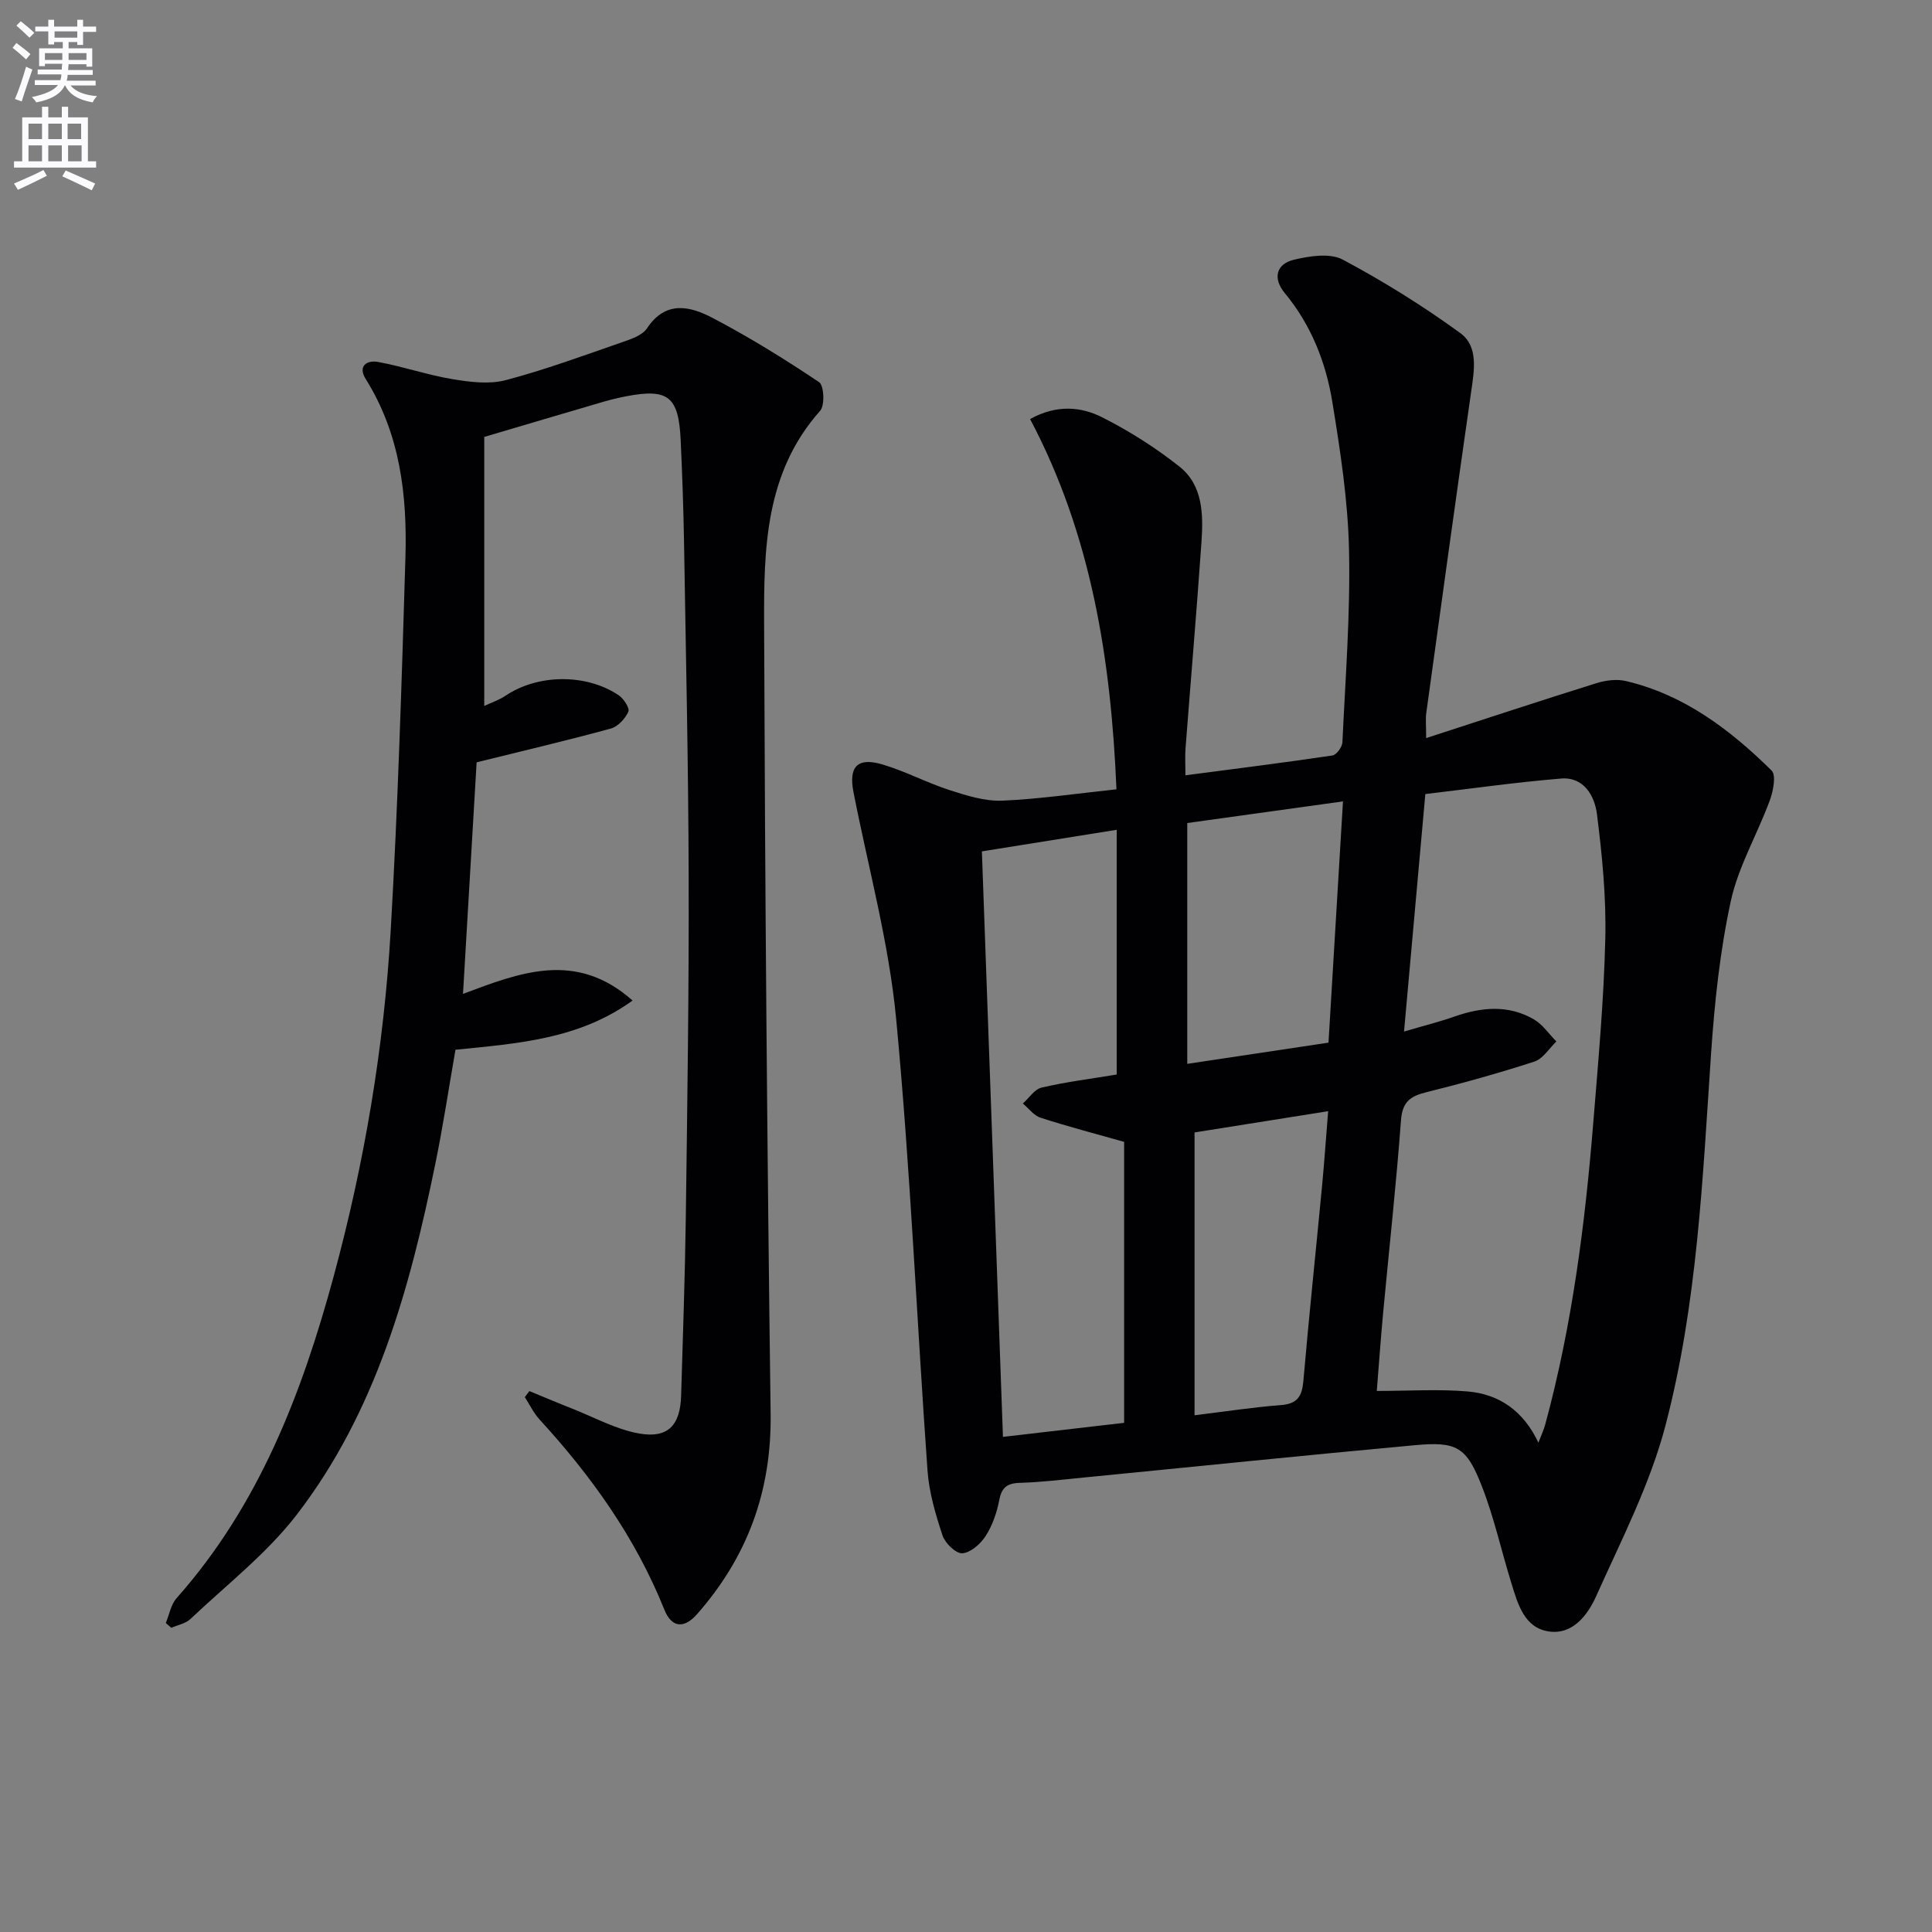
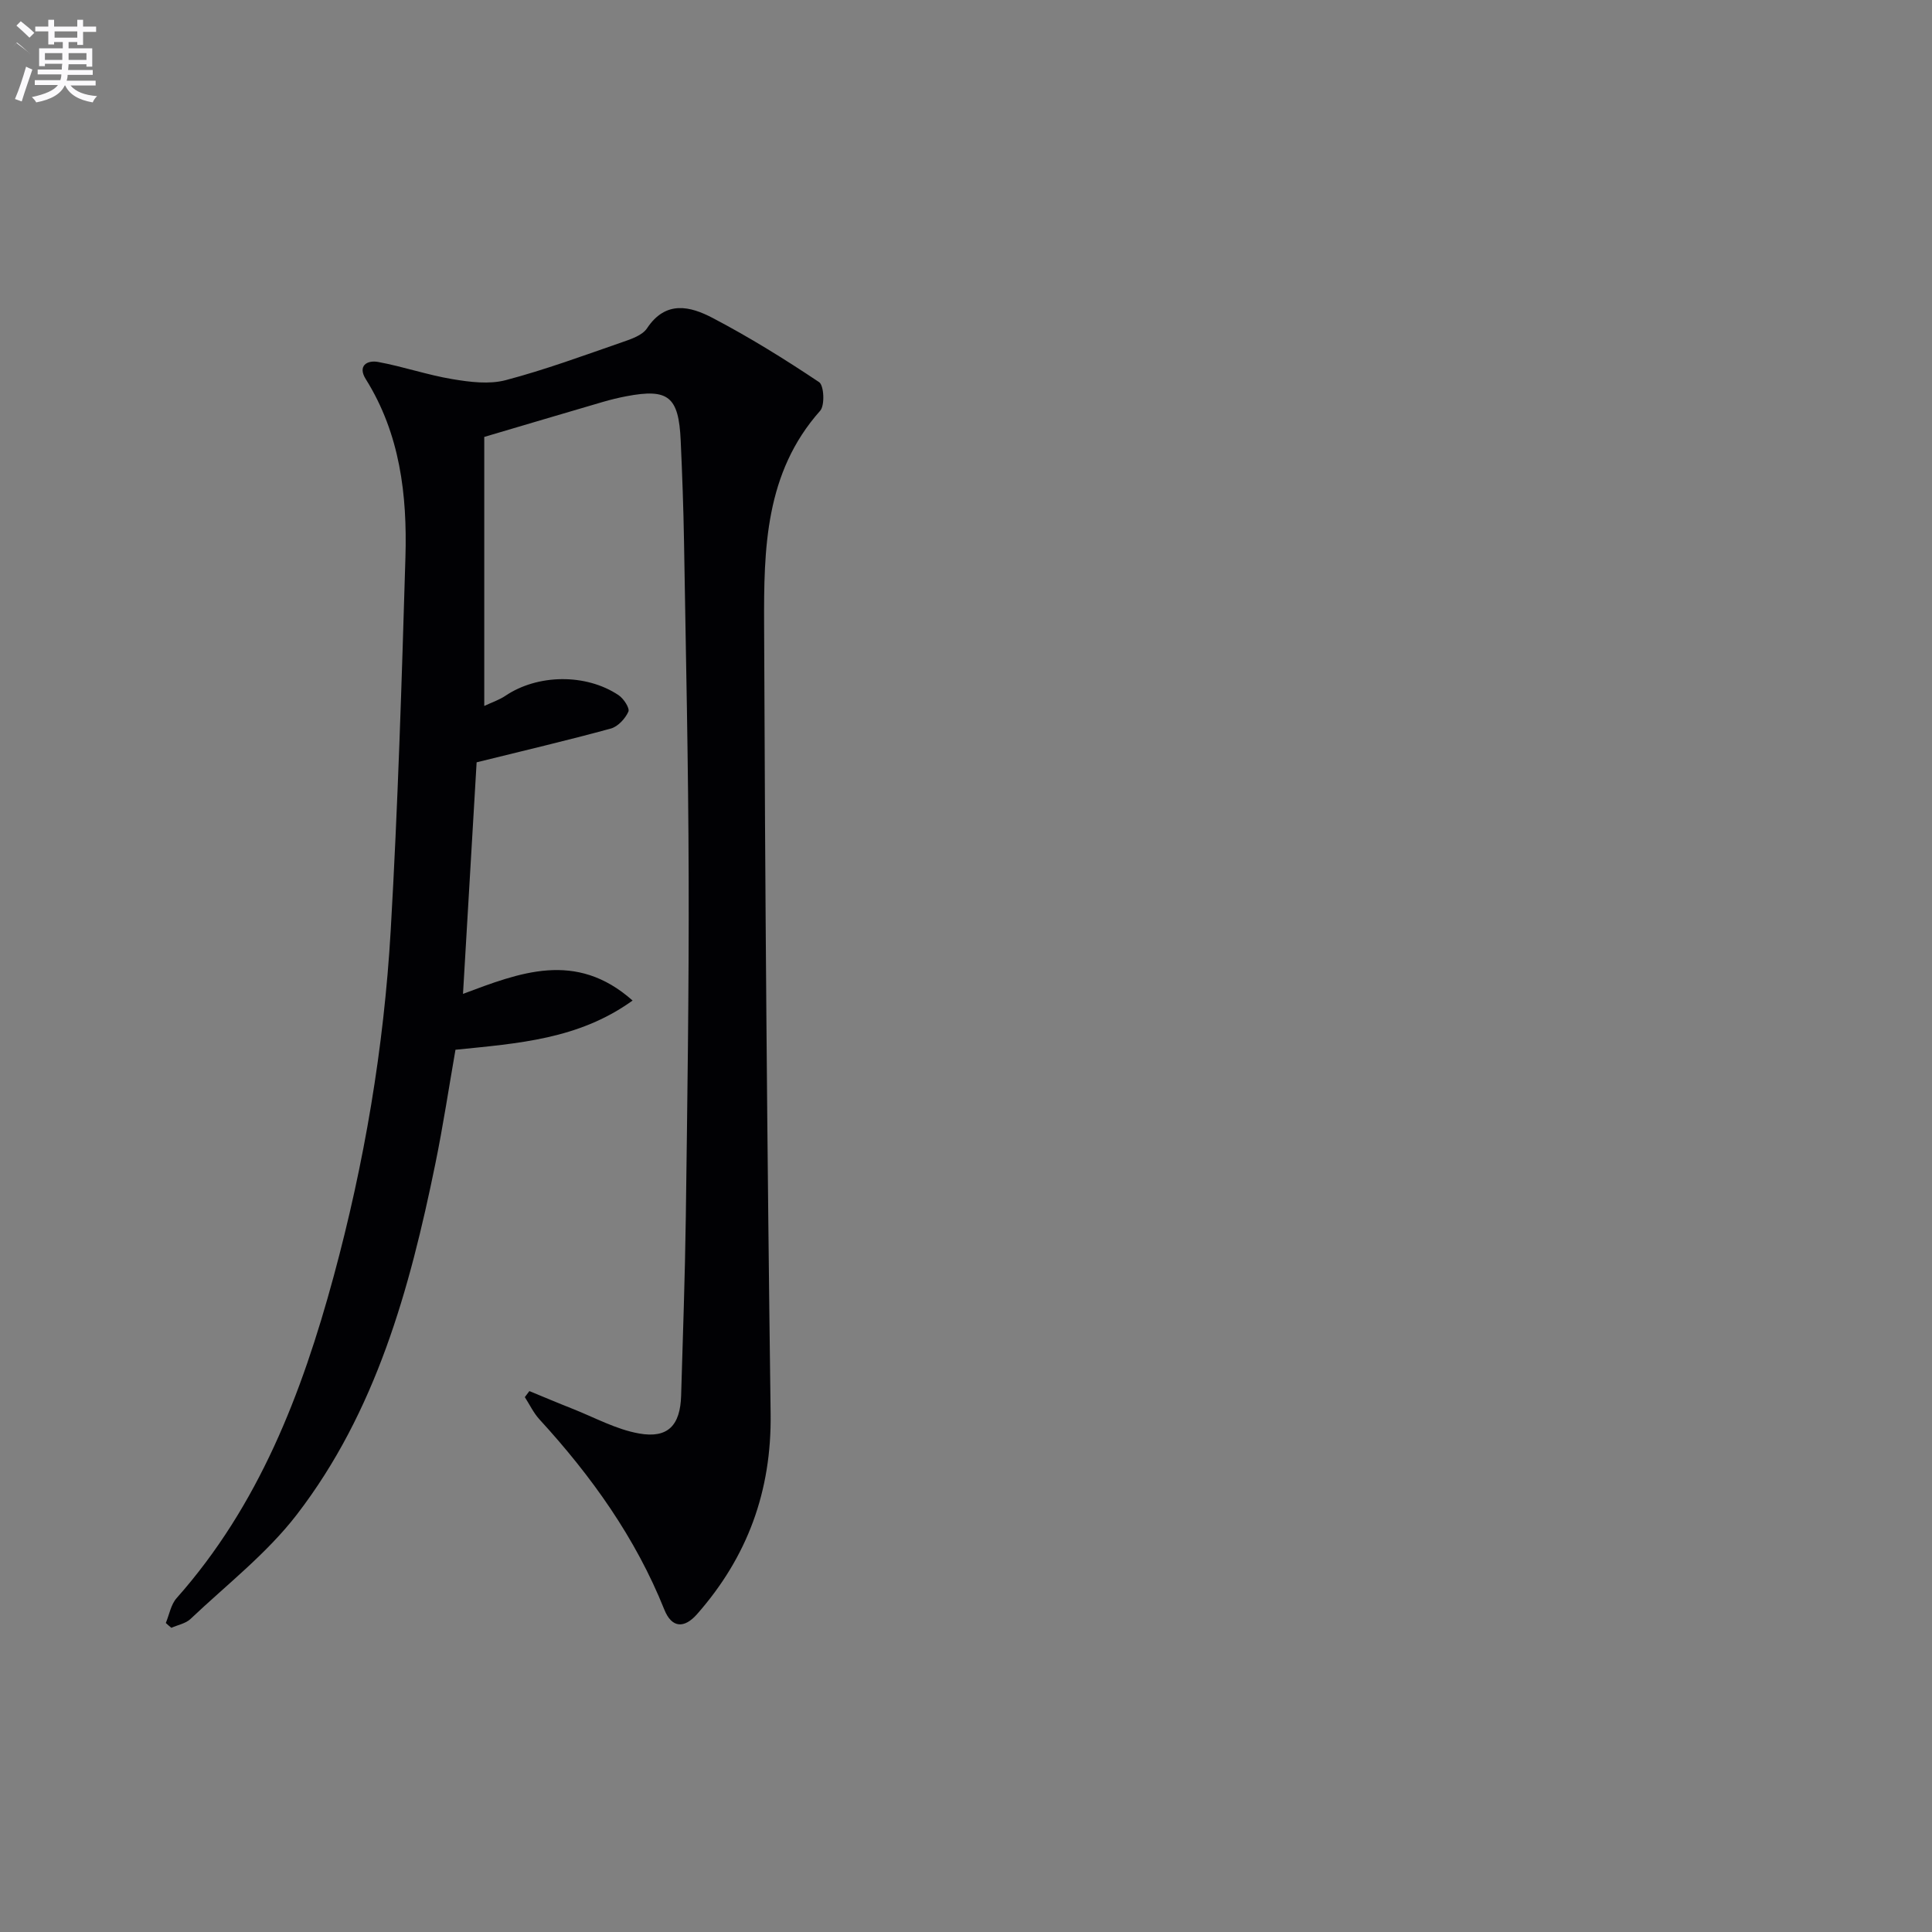
<svg xmlns="http://www.w3.org/2000/svg" enable-background="new 0 0 400 400" viewBox="0 0 400 400">
  <rect x="0" y="0" width="400" height="400" fill="#808080" stroke="none" />
-   <path d="m2.6 9.9.8-1c.9.7 1.9 1.4 2.9 2.3l-.9 1.1c-1.1-1-2-1.8-2.8-2.4zm.5 10.6c.9-2.1 1.6-4.3 2.3-6.7.4.2.8.4 1.3.6-.7 2.1-1.5 4.3-2.2 6.6zm.3-15.2.9-.9c1 .8 2 1.6 2.8 2.4l-1 1c-.9-.9-1.8-1.7-2.7-2.5zm12.6-1.2h1.2v1.4h2.7v1.1h-2.7v2.7h-1.2v-.6h-1.8v1.3h4.9v3.8h-1.2v-.5h-3.7c0 .4-.1.9-.1 1.2h5.1v1h-5.2c0 .5-.1.9-.2 1.2h6v1h-5.2c1.1 1.3 2.9 2 5.5 2.2-.4.4-.7.8-.9 1.3-2.9-.5-4.8-1.6-5.7-3.5h-.1c-.8 1.7-2.7 2.9-5.9 3.5-.2-.4-.6-.8-.9-1.1 2.8-.6 4.6-1.4 5.4-2.5h-4.8v-1h5.3c.1-.3.2-.7.2-1.2h-4.9v-1h5c0-.4 0-.8.1-1.2h-3.6v.5h-1.2v-3.7h4.9v-1.3h-1.8v.5h-1.2v-2.7h-2.7v-1h2.7v-1.4h1.2v1.4h4.8zm-6.7 8.3h3.6c0-.4 0-.9 0-1.4h-3.6zm1.9-4.6h4.8v-1.3h-4.7v1.3zm6.7 3.2h-3.7v1.4h3.7z" fill="#fbfafc" />
-   <path d="m8.7 22.1h1.3v2.2h2.8v-2.2h1.3v2.2h4.1v9.1h1.7v1.3h-17v-1.3h1.7v-9.1h4.1zm.3 13.1.7 1.2c-1.8.9-3.8 1.9-6 2.9-.2-.4-.5-.8-.8-1.3 2.3-1 4.4-1.9 6.1-2.8zm-3.1-6.4h2.8v-3.2h-2.8zm0 4.6h2.8v-3.3h-2.8zm4.1-4.6h2.8v-3.2h-2.8zm0 4.6h2.8v-3.3h-2.8zm3.6 1.9c2.1.9 4.1 1.8 6.1 2.7l-.7 1.4c-2.2-1.1-4.2-2-6.1-2.9zm3.2-9.7h-2.8v3.2h2.8zm-2.7 7.8h2.8v-3.3h-2.8z" fill="#fbfafc" />
+   <path d="m2.6 9.9.8-1c.9.7 1.9 1.4 2.9 2.3c-1.1-1-2-1.8-2.8-2.4zm.5 10.6c.9-2.1 1.6-4.3 2.3-6.7.4.2.8.4 1.3.6-.7 2.1-1.5 4.3-2.2 6.6zm.3-15.2.9-.9c1 .8 2 1.6 2.8 2.4l-1 1c-.9-.9-1.8-1.7-2.7-2.5zm12.6-1.2h1.2v1.4h2.7v1.1h-2.7v2.7h-1.2v-.6h-1.8v1.3h4.9v3.8h-1.2v-.5h-3.7c0 .4-.1.9-.1 1.2h5.1v1h-5.2c0 .5-.1.9-.2 1.2h6v1h-5.2c1.1 1.3 2.9 2 5.5 2.2-.4.4-.7.8-.9 1.3-2.9-.5-4.8-1.6-5.7-3.5h-.1c-.8 1.7-2.7 2.9-5.9 3.5-.2-.4-.6-.8-.9-1.1 2.8-.6 4.6-1.4 5.4-2.5h-4.8v-1h5.3c.1-.3.2-.7.2-1.2h-4.9v-1h5c0-.4 0-.8.1-1.2h-3.6v.5h-1.2v-3.7h4.9v-1.3h-1.8v.5h-1.2v-2.7h-2.7v-1h2.7v-1.4h1.2v1.4h4.8zm-6.7 8.3h3.6c0-.4 0-.9 0-1.4h-3.6zm1.9-4.6h4.8v-1.3h-4.7v1.3zm6.7 3.2h-3.7v1.4h3.7z" fill="#fbfafc" />
  <g fill="#010104">
-     <path d="m231.15 163.42c-1.13-26.86-5.19-52.68-17.88-76.66 5.53-3.05 10.58-2.58 15.03-.31 5.59 2.84 10.99 6.26 15.9 10.16 4.88 3.89 4.94 9.93 4.55 15.63-.99 14.25-2.21 28.48-3.3 42.72-.12 1.62-.02 3.27-.02 5.56 10.52-1.38 20.5-2.63 30.44-4.11.83-.12 2.02-1.75 2.06-2.72.62-13.27 1.66-26.57 1.37-39.83-.22-10.23-1.8-20.48-3.45-30.61-1.34-8.24-4.39-15.97-9.86-22.58-2.47-2.98-1.85-6 1.92-6.9 3.24-.77 7.44-1.43 10.09-.02 8.43 4.49 16.61 9.59 24.34 15.21 3.78 2.75 2.89 7.7 2.25 12.12-3.19 22.18-6.24 44.38-9.3 66.57-.17 1.26-.02 2.57-.02 5.16 12.25-3.98 23.72-7.76 35.23-11.36 1.91-.6 4.2-.9 6.11-.45 12.07 2.83 21.58 10.06 30.18 18.53.99.98.33 4.28-.38 6.21-2.58 7-6.51 13.66-8.07 20.85-2.24 10.32-3.36 20.96-4.08 31.53-1.75 25.86-2.85 51.87-9.44 77.01-3.2 12.21-9.15 23.74-14.36 35.36-1.72 3.83-4.82 8.01-9.76 7.29-5.15-.74-6.46-5.74-7.8-10.05-2.06-6.64-3.55-13.49-6.07-19.95-3.2-8.23-5.19-9.37-13.86-8.57-22.82 2.09-45.62 4.45-68.44 6.68-4.47.44-8.93.99-13.41 1.12-2.69.08-3.75 1.01-4.25 3.64-.49 2.56-1.41 5.2-2.81 7.37-1.05 1.64-3.1 3.45-4.82 3.57-1.32.09-3.57-2.08-4.1-3.68-1.44-4.37-2.79-8.92-3.11-13.47-2.23-31.16-3.54-62.4-6.49-93.49-1.5-15.78-5.77-31.29-8.83-46.92-1.04-5.28.78-7.31 5.99-5.76 4.75 1.41 9.2 3.79 13.92 5.32 3.52 1.13 7.28 2.32 10.89 2.18 7.75-.34 15.47-1.49 23.64-2.35zm87.36 135.27c.63-1.66 1.12-2.68 1.41-3.75 5.59-20.59 8.27-41.65 9.98-62.85 1.02-12.59 2.17-25.19 2.46-37.8.2-8.57-.65-17.22-1.73-25.74-.47-3.74-2.68-7.75-7.44-7.36-9.35.77-18.65 2.1-28.09 3.21-1.49 16.62-2.91 32.43-4.41 49.17 4.18-1.23 7.37-2.02 10.46-3.11 5.57-1.95 11.11-2.47 16.38.56 1.84 1.06 3.15 3.04 4.7 4.61-1.5 1.43-2.77 3.58-4.55 4.16-7.39 2.4-14.9 4.49-22.44 6.36-3.29.82-4.9 2.01-5.18 5.78-.98 13.25-2.44 26.46-3.68 39.7-.52 5.56-.91 11.13-1.33 16.35 6.7 0 12.83-.41 18.87.11 6.47.57 11.49 4.01 14.59 10.6zm-87.31-76.22c0-16.76 0-33.46 0-50.67-9.55 1.53-18.64 2.99-27.91 4.47 1.46 40.6 2.9 80.69 4.36 121.22 8.64-1 16.8-1.95 25.09-2.91 0-19.73 0-38.99 0-58.17-5.89-1.67-11.66-3.17-17.31-5-1.39-.45-2.45-1.94-3.66-2.94 1.29-1.14 2.42-2.96 3.9-3.3 4.97-1.16 10.07-1.8 15.53-2.7zm46.85-56.55c-11.29 1.57-21.84 3.04-32.24 4.48v49.86c9.93-1.49 19.38-2.91 29.24-4.39 1-16.69 1.98-33.02 3-49.95zm-30.73 127.1c6.14-.75 11.99-1.66 17.87-2.11 3.43-.26 4.39-1.83 4.66-5.01 1.16-13.39 2.57-26.76 3.85-40.14.48-5.07.83-10.15 1.28-15.7-9.59 1.53-18.53 2.95-27.66 4.4z" />
    <path d="m34.33 336.02c.72-1.73 1.05-3.81 2.23-5.14 17.03-19.19 25.92-42.31 32.51-66.58 6.37-23.48 10.41-47.39 11.82-71.64 1.49-25.73 2.28-51.51 3.05-77.27.38-12.91-1.11-25.56-8.22-36.91-1.72-2.75.29-3.96 2.56-3.54 5.18.95 10.22 2.7 15.41 3.56 3.6.6 7.57 1.11 11 .21 8.16-2.15 16.12-5.09 24.12-7.86 1.86-.64 4.18-1.42 5.15-2.88 3.88-5.85 8.95-4.57 13.57-2.15 7.6 3.98 14.93 8.53 22.06 13.3 1.01.68 1.21 4.8.22 5.92-11.44 12.84-11.67 28.65-11.61 44.26.19 54.47.63 108.93 1.35 163.4.21 16-4.78 29.62-15.23 41.49-2.68 3.05-5.26 2.86-6.78-.94-5.96-14.88-15.09-27.64-25.84-39.37-1.23-1.34-2.04-3.07-3.04-4.62.31-.42.63-.83.94-1.25 2.95 1.21 5.89 2.46 8.86 3.63 4.6 1.81 9.09 4.31 13.87 5.15 5.98 1.06 8.51-1.71 8.69-7.84.36-12.31.8-24.62.97-36.93.31-23.48.66-46.95.59-70.43-.06-23.14-.58-46.29-.96-69.43-.12-6.98-.37-13.97-.69-20.95-.41-9.11-2.55-10.83-11.26-9.17-1.63.31-3.25.71-4.84 1.17-8.03 2.35-16.05 4.73-24.57 7.25v55.7c1.68-.79 3.15-1.27 4.39-2.11 6.63-4.47 16.61-4.66 23.41-.13 1.05.7 2.36 2.7 2.04 3.42-.65 1.45-2.16 3.09-3.64 3.5-9.04 2.47-18.17 4.61-27.78 6.99-.87 14.86-1.83 31.04-2.82 47.94 11.69-4.36 23.34-9.07 35.11 1.38-11.15 8.04-23.69 8.87-36.67 10.19-1.36 7.79-2.56 15.77-4.18 23.67-5.3 25.88-12.27 51.27-28.69 72.6-6.21 8.06-14.53 14.51-21.99 21.58-1 .95-2.62 1.23-3.96 1.83-.41-.32-.78-.66-1.15-1z" />
  </g>
</svg>